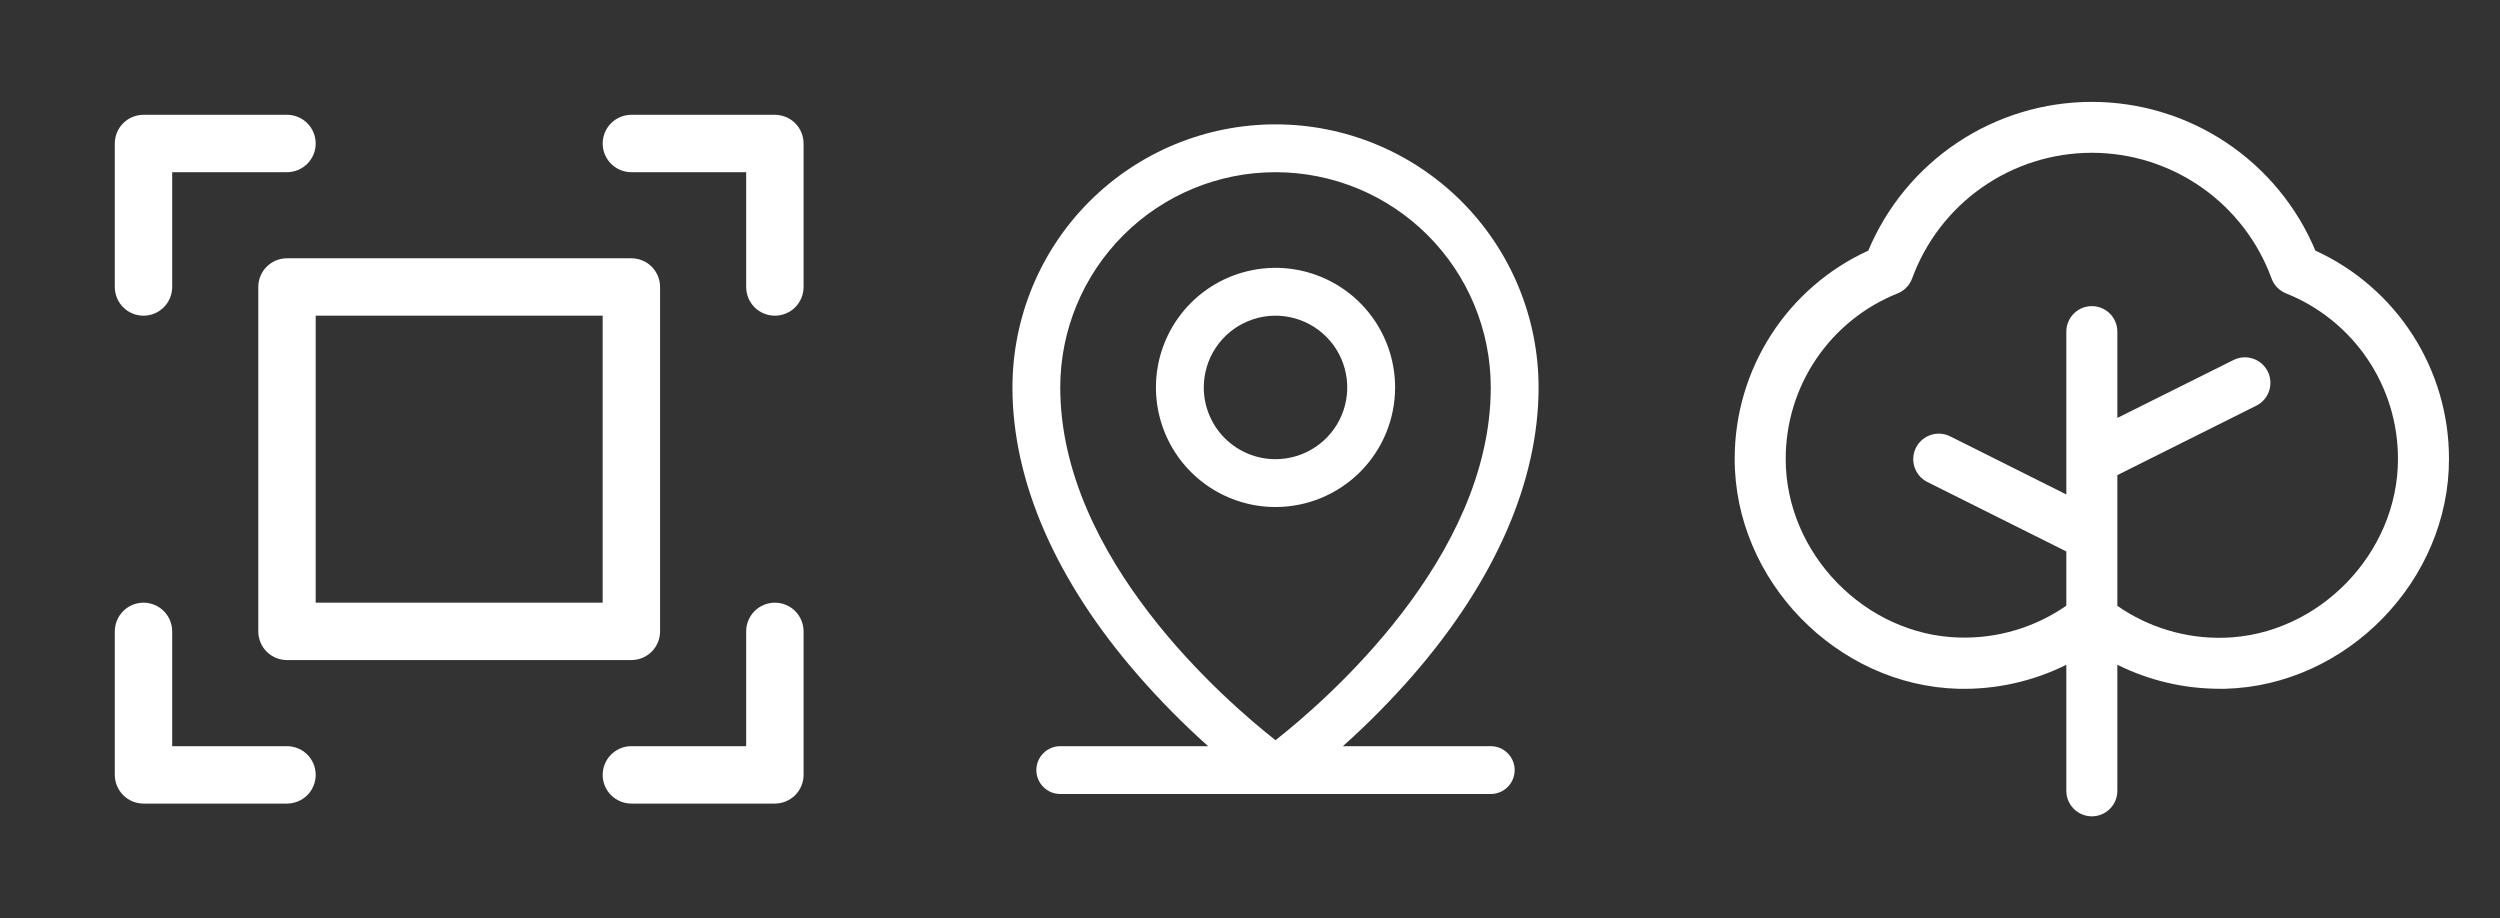
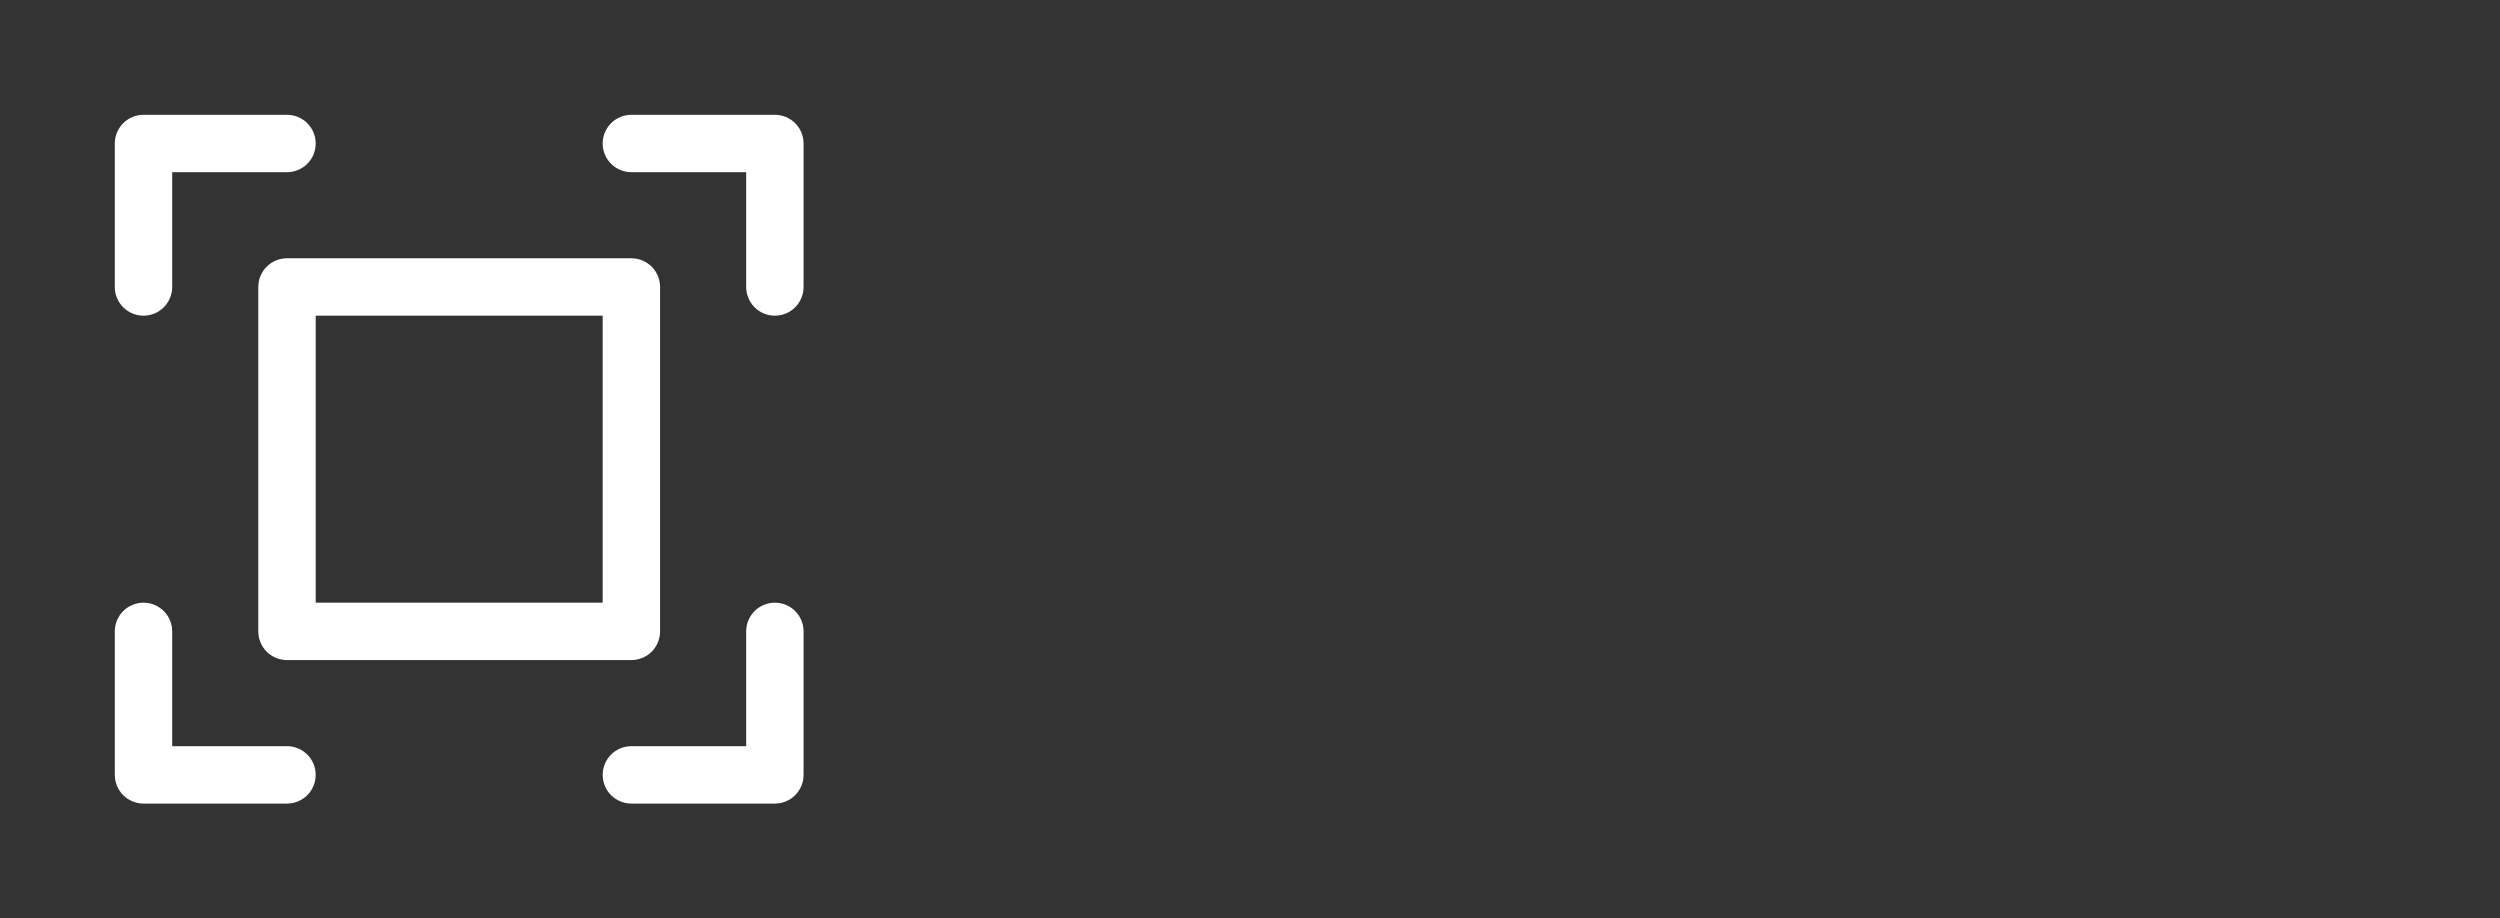
<svg xmlns="http://www.w3.org/2000/svg" width="98" height="36" viewBox="0 0 98 36" fill="none">
  <rect x="0" y="0" width="98" height="36" fill="#333333" stroke="none" />
-   <path d="M90.763 9.824C90.039 8.097 88.821 6.622 87.262 5.584C85.703 4.547 83.873 3.994 82 3.994C80.127 3.994 78.297 4.547 76.738 5.584C75.179 6.622 73.961 8.097 73.237 9.824C71.675 10.538 70.351 11.686 69.423 13.131C68.494 14.576 68 16.257 68 17.975C67.987 22.75 72 26.875 76.767 27C78.234 27.035 79.687 26.712 81 26.059V31C81 31.265 81.105 31.52 81.293 31.707C81.481 31.895 81.735 32 82 32C82.265 32 82.52 31.895 82.707 31.707C82.895 31.52 83 31.265 83 31V26.059C84.243 26.676 85.612 26.998 87 27H87.228C92 26.875 96.014 22.75 96 17.975C96 16.257 95.506 14.576 94.578 13.131C93.649 11.686 92.325 10.538 90.763 9.824ZM87.181 25C85.69 25.039 84.225 24.601 83 23.75V18.625L88.448 15.902C88.565 15.844 88.67 15.762 88.756 15.663C88.842 15.564 88.908 15.449 88.949 15.324C88.991 15.199 89.007 15.068 88.998 14.937C88.989 14.806 88.954 14.678 88.895 14.56C88.836 14.443 88.755 14.338 88.656 14.252C88.556 14.165 88.441 14.1 88.317 14.058C88.192 14.017 88.06 14 87.929 14.009C87.798 14.019 87.67 14.054 87.552 14.113L83 16.383V13C83 12.735 82.895 12.48 82.707 12.293C82.52 12.105 82.265 12 82 12C81.735 12 81.481 12.105 81.293 12.293C81.105 12.48 81 12.735 81 13V19.383L76.448 17.105C76.21 16.986 75.935 16.967 75.684 17.051C75.432 17.135 75.224 17.315 75.105 17.552C74.986 17.79 74.967 18.065 75.051 18.316C75.135 18.568 75.315 18.776 75.552 18.895L81 21.617V23.742C79.775 24.594 78.31 25.032 76.819 24.992C73.112 24.904 69.99 21.69 70 17.98C69.999 16.585 70.417 15.221 71.199 14.066C71.982 12.911 73.093 12.017 74.389 11.5C74.519 11.448 74.636 11.369 74.734 11.268C74.832 11.168 74.907 11.048 74.955 10.916C75.483 9.472 76.441 8.224 77.701 7.343C78.962 6.462 80.462 5.989 82 5.989C83.538 5.989 85.038 6.462 86.299 7.343C87.559 8.224 88.518 9.472 89.045 10.916C89.093 11.048 89.169 11.168 89.266 11.268C89.364 11.369 89.481 11.448 89.611 11.5C90.907 12.017 92.018 12.911 92.8 14.066C93.583 15.222 94.001 16.585 94 17.98C94.01 21.69 90.888 24.904 87.181 25Z" fill="white" />
  <path d="M31.5 5.625V11.25C31.5 11.548 31.381 11.835 31.171 12.046C30.959 12.257 30.673 12.375 30.375 12.375C30.077 12.375 29.791 12.257 29.579 12.046C29.369 11.835 29.25 11.548 29.25 11.25V6.75H24.75C24.452 6.75 24.166 6.631 23.954 6.42C23.744 6.21 23.625 5.923 23.625 5.625C23.625 5.327 23.744 5.04 23.954 4.83C24.166 4.619 24.452 4.5 24.75 4.5H30.375C30.673 4.5 30.959 4.619 31.171 4.83C31.381 5.04 31.5 5.327 31.5 5.625ZM11.25 29.25H6.75V24.75C6.75 24.452 6.631 24.166 6.42 23.954C6.21 23.744 5.923 23.625 5.625 23.625C5.327 23.625 5.04 23.744 4.83 23.954C4.619 24.166 4.5 24.452 4.5 24.75V30.375C4.5 30.673 4.619 30.959 4.83 31.171C5.04 31.381 5.327 31.5 5.625 31.5H11.25C11.548 31.5 11.835 31.381 12.046 31.171C12.257 30.959 12.375 30.673 12.375 30.375C12.375 30.077 12.257 29.791 12.046 29.579C11.835 29.369 11.548 29.25 11.25 29.25ZM30.375 23.625C30.077 23.625 29.791 23.744 29.579 23.954C29.369 24.166 29.25 24.452 29.25 24.75V29.25H24.75C24.452 29.25 24.166 29.369 23.954 29.579C23.744 29.791 23.625 30.077 23.625 30.375C23.625 30.673 23.744 30.959 23.954 31.171C24.166 31.381 24.452 31.5 24.75 31.5H30.375C30.673 31.5 30.959 31.381 31.171 31.171C31.381 30.959 31.5 30.673 31.5 30.375V24.75C31.5 24.452 31.381 24.166 31.171 23.954C30.959 23.744 30.673 23.625 30.375 23.625ZM5.625 12.375C5.923 12.375 6.21 12.257 6.42 12.046C6.631 11.835 6.75 11.548 6.75 11.25V6.75H11.25C11.548 6.75 11.835 6.631 12.046 6.42C12.257 6.21 12.375 5.923 12.375 5.625C12.375 5.327 12.257 5.04 12.046 4.83C11.835 4.619 11.548 4.5 11.25 4.5H5.625C5.327 4.5 5.04 4.619 4.83 4.83C4.619 5.04 4.5 5.327 4.5 5.625V11.25C4.5 11.548 4.619 11.835 4.83 12.046C5.04 12.257 5.327 12.375 5.625 12.375ZM11.25 10.125H24.75C25.048 10.125 25.334 10.243 25.546 10.454C25.756 10.665 25.875 10.952 25.875 11.25V24.75C25.875 25.048 25.756 25.334 25.546 25.546C25.334 25.756 25.048 25.875 24.75 25.875H11.25C10.952 25.875 10.665 25.756 10.454 25.546C10.243 25.334 10.125 25.048 10.125 24.75V11.25C10.125 10.952 10.243 10.665 10.454 10.454C10.665 10.243 10.952 10.125 11.25 10.125ZM12.375 23.625H23.625V12.375H12.375V23.625Z" fill="white" />
-   <path d="M58.438 29.25H52.641C53.615 28.381 54.533 27.451 55.391 26.467C58.607 22.767 60.312 18.867 60.312 15.188C60.312 12.453 59.226 9.829 57.292 7.895C55.358 5.961 52.735 4.875 50 4.875C47.265 4.875 44.642 5.961 42.708 7.895C40.774 9.829 39.688 12.453 39.688 15.188C39.688 18.867 41.388 22.767 44.609 26.467C45.467 27.451 46.385 28.381 47.359 29.25H41.562C41.314 29.25 41.075 29.349 40.9 29.525C40.724 29.7 40.625 29.939 40.625 30.188C40.625 30.436 40.724 30.675 40.9 30.85C41.075 31.026 41.314 31.125 41.562 31.125H58.438C58.686 31.125 58.925 31.026 59.1 30.85C59.276 30.675 59.375 30.436 59.375 30.188C59.375 29.939 59.276 29.7 59.1 29.525C58.925 29.349 58.686 29.25 58.438 29.25ZM41.562 15.188C41.562 12.95 42.451 10.804 44.034 9.221C45.616 7.639 47.762 6.75 50 6.75C52.238 6.75 54.384 7.639 55.966 9.221C57.549 10.804 58.438 12.95 58.438 15.188C58.438 21.894 51.937 27.492 50 29.016C48.063 27.492 41.562 21.894 41.562 15.188ZM54.688 15.188C54.688 14.26 54.413 13.354 53.898 12.583C53.382 11.812 52.65 11.212 51.794 10.857C50.937 10.502 49.995 10.409 49.086 10.59C48.176 10.771 47.341 11.217 46.685 11.873C46.03 12.528 45.583 13.364 45.403 14.273C45.222 15.182 45.315 16.125 45.669 16.981C46.024 17.838 46.625 18.57 47.396 19.085C48.167 19.6 49.073 19.875 50 19.875C51.243 19.875 52.435 19.381 53.315 18.502C54.194 17.623 54.688 16.431 54.688 15.188ZM47.188 15.188C47.188 14.631 47.352 14.088 47.661 13.625C47.971 13.162 48.41 12.802 48.924 12.589C49.438 12.376 50.003 12.32 50.549 12.429C51.094 12.538 51.595 12.805 51.989 13.199C52.382 13.592 52.65 14.093 52.758 14.639C52.867 15.184 52.811 15.75 52.598 16.264C52.386 16.778 52.025 17.217 51.562 17.526C51.1 17.835 50.556 18 50 18C49.254 18 48.539 17.704 48.011 17.176C47.484 16.649 47.188 15.933 47.188 15.188Z" fill="white" />
</svg>